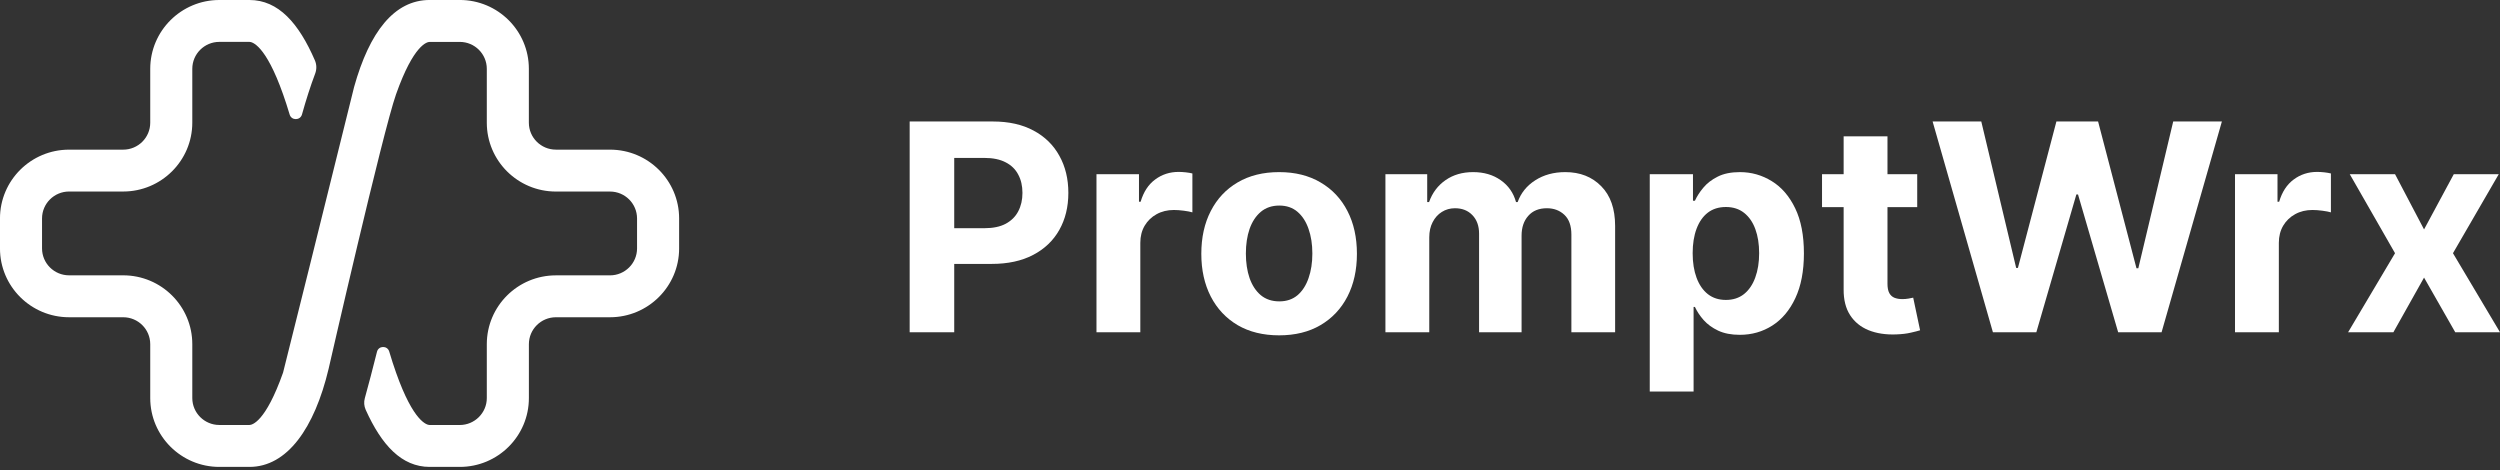
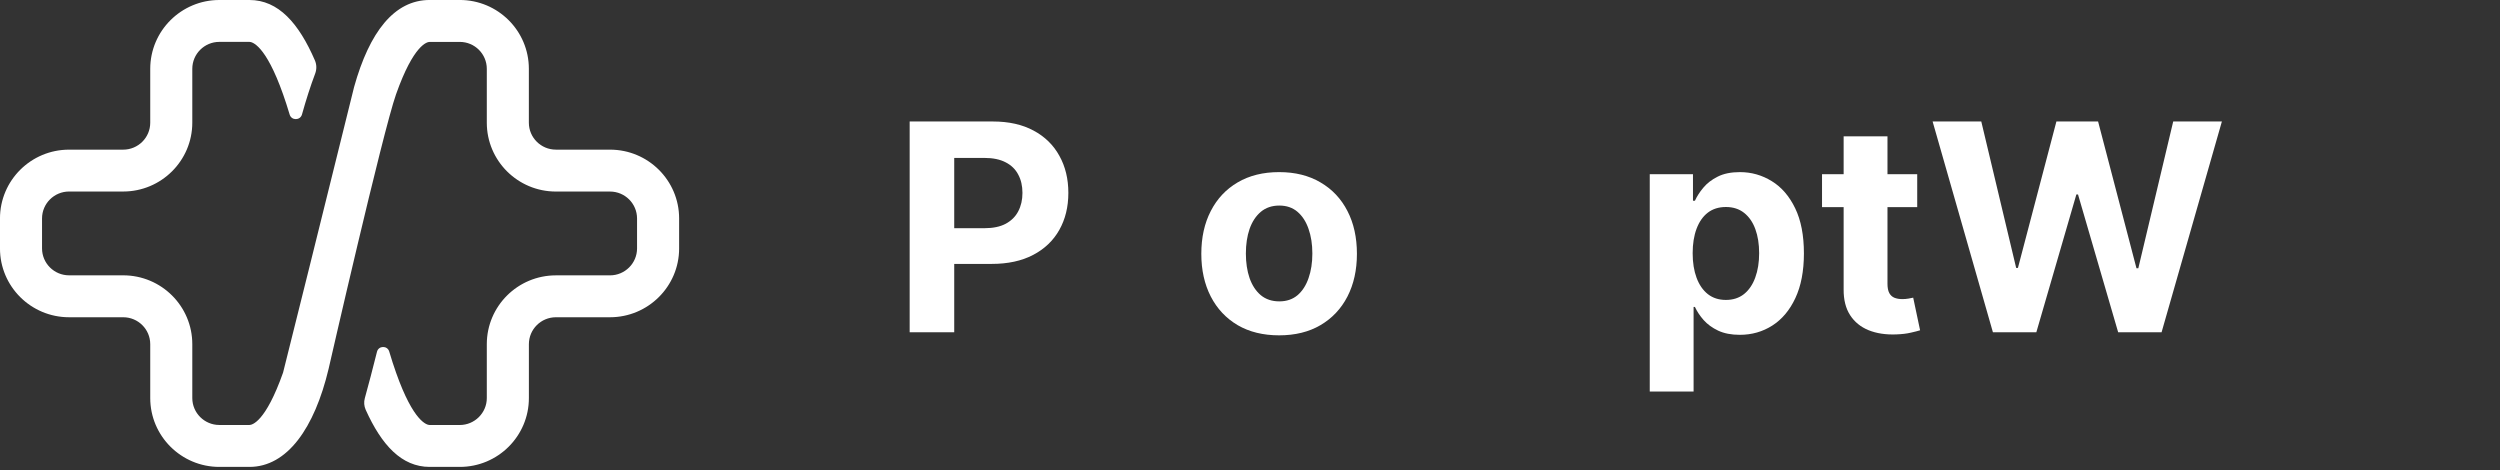
<svg xmlns="http://www.w3.org/2000/svg" width="500" height="94" viewBox="0 0 500 94" fill="none">
  <rect x="0" y="0" width="500" height="94" fill="#333333" stroke="none" />
  <g clip-path="url(#clip0_868_18028)">
    <path d="M122.002 29.927H111.182C108.194 29.927 105.772 27.515 105.772 24.539V13.762C105.772 6.159 99.585 -0.004 91.951 -0.004H85.94C78.856 -0.004 73.895 6.382 70.82 17.396C65.892 37.317 56.718 74.229 56.616 74.514C53.089 84.489 50.387 84.996 49.88 84.996H43.869C40.885 84.996 38.459 82.579 38.459 79.61V68.834C38.459 61.231 32.271 55.066 24.635 55.066H13.815C10.829 55.066 8.407 52.653 8.407 49.68V43.69C8.407 40.719 10.834 38.304 13.815 38.304H24.635C32.258 38.304 38.459 32.127 38.459 24.539V13.762C38.459 10.793 40.883 8.376 43.869 8.376H49.88C50.387 8.376 53.089 8.881 56.616 18.858C57.069 20.133 57.503 21.491 57.931 22.913C58.298 24.138 60.049 24.123 60.395 22.891C61.219 19.957 62.091 17.213 63.033 14.722C63.355 13.868 63.346 12.923 62.983 12.085C59.756 4.645 55.687 -0.001 49.882 -0.001H43.871C36.248 -0.001 30.048 6.177 30.048 13.764V24.541C30.048 27.517 27.626 29.93 24.638 29.93H13.817C6.184 29.93 -0.004 36.092 -0.004 43.695V49.685C-0.004 57.287 6.184 63.45 13.817 63.45H24.638C27.626 63.45 30.048 65.862 30.048 68.838V79.615C30.048 87.206 36.248 93.381 43.871 93.381H49.882C57.449 93.381 62.906 85.6 65.718 73.779C65.718 73.779 76.558 26.36 79.208 18.863C82.736 8.888 85.438 8.381 85.942 8.381H91.954C94.939 8.381 97.361 10.793 97.361 13.767V24.544C97.361 32.146 103.549 38.309 111.182 38.309H122C124.988 38.309 127.41 40.721 127.41 43.697V49.685C127.41 52.654 124.983 55.071 122 55.071H111.185C103.551 55.071 97.361 61.233 97.361 68.838V79.615C97.361 82.577 94.927 85.001 91.954 85.001H85.942C85.436 85.001 82.733 84.496 79.208 74.519C78.739 73.198 78.284 71.785 77.845 70.306C77.477 69.071 75.711 69.106 75.398 70.353C74.536 73.791 73.696 77.005 72.964 79.64C72.75 80.404 72.81 81.221 73.135 81.946C76.314 89.004 80.314 93.381 85.945 93.381H91.956C99.589 93.381 105.777 87.218 105.777 79.615V68.838C105.777 65.862 108.199 63.45 111.187 63.45H122.002C129.626 63.45 135.826 57.272 135.826 49.685V43.695C135.826 36.092 129.638 29.93 122.005 29.93L122.002 29.927Z" fill="white" />
  </g>
-   <path d="M479.006 34.834L484.81 45.886L490.759 34.834H499.753L490.594 50.641L500 66.448H491.047L484.81 55.519L478.677 66.448H469.621L479.006 50.641L469.95 34.834H479.006Z" fill="white" />
-   <path d="M447.001 66.449V34.835H455.501V40.351H455.831C456.407 38.389 457.374 36.907 458.733 35.905C460.091 34.89 461.655 34.382 463.425 34.382C463.864 34.382 464.338 34.41 464.846 34.465C465.353 34.519 465.799 34.595 466.183 34.691V42.471C465.772 42.347 465.202 42.238 464.475 42.142C463.748 42.046 463.082 41.998 462.479 41.998C461.189 41.998 460.036 42.279 459.021 42.842C458.019 43.39 457.223 44.159 456.633 45.147C456.057 46.135 455.769 47.273 455.769 48.563V66.449H447.001Z" fill="white" />
  <path d="M398.582 66.449L386.521 24.297H396.256L403.234 53.585H403.583L411.281 24.297H419.617L427.294 53.647H427.665L434.642 24.297H444.377L432.316 66.449H423.631L415.603 38.889H415.274L407.268 66.449H398.582Z" fill="white" />
  <path d="M383.443 34.834V41.421H364.405V34.834H383.443ZM368.727 27.26H377.495V56.734C377.495 57.544 377.618 58.175 377.865 58.627C378.112 59.067 378.455 59.375 378.894 59.554C379.347 59.732 379.869 59.821 380.459 59.821C380.87 59.821 381.282 59.787 381.694 59.718C382.105 59.636 382.421 59.574 382.64 59.533L384.019 66.058C383.58 66.195 382.963 66.353 382.167 66.531C381.371 66.723 380.404 66.84 379.265 66.881C377.152 66.963 375.299 66.682 373.708 66.037C372.13 65.392 370.902 64.391 370.023 63.032C369.145 61.674 368.713 59.959 368.727 57.887V27.26Z" fill="white" />
  <path d="M329.95 78.305V34.835H338.595V40.145H338.986C339.37 39.294 339.926 38.43 340.653 37.552C341.394 36.66 342.355 35.919 343.535 35.329C344.728 34.725 346.21 34.423 347.98 34.423C350.286 34.423 352.413 35.027 354.361 36.234C356.309 37.428 357.867 39.233 359.033 41.648C360.199 44.049 360.783 47.061 360.783 50.683C360.783 54.21 360.213 57.187 359.074 59.616C357.949 62.031 356.412 63.863 354.464 65.111C352.529 66.346 350.361 66.964 347.96 66.964C346.258 66.964 344.811 66.683 343.617 66.12C342.437 65.557 341.47 64.851 340.715 64C339.96 63.136 339.384 62.264 338.986 61.386H338.718V78.305H329.95ZM338.533 50.642C338.533 52.522 338.794 54.162 339.315 55.561C339.837 56.961 340.591 58.052 341.579 58.834C342.567 59.602 343.768 59.986 345.181 59.986C346.608 59.986 347.816 59.595 348.804 58.813C349.792 58.017 350.54 56.92 351.047 55.52C351.569 54.107 351.829 52.481 351.829 50.642C351.829 48.817 351.576 47.212 351.068 45.826C350.56 44.44 349.812 43.356 348.824 42.574C347.836 41.792 346.622 41.401 345.181 41.401C343.754 41.401 342.547 41.778 341.559 42.533C340.585 43.287 339.837 44.358 339.315 45.743C338.794 47.129 338.533 48.762 338.533 50.642Z" fill="white" />
-   <path d="M277.085 66.449V34.835H285.441V40.413H285.812C286.47 38.56 287.568 37.099 289.105 36.029C290.642 34.958 292.48 34.423 294.621 34.423C296.789 34.423 298.635 34.965 300.158 36.049C301.681 37.12 302.696 38.574 303.204 40.413H303.533C304.178 38.601 305.344 37.154 307.032 36.07C308.734 34.972 310.744 34.423 313.063 34.423C316.013 34.423 318.407 35.363 320.246 37.243C322.098 39.109 323.024 41.757 323.024 45.188V66.449H314.277V46.917C314.277 45.16 313.81 43.843 312.877 42.965C311.944 42.087 310.778 41.648 309.378 41.648C307.787 41.648 306.545 42.155 305.653 43.171C304.761 44.172 304.315 45.496 304.315 47.143V66.449H295.815V46.731C295.815 45.181 295.369 43.946 294.477 43.027C293.599 42.107 292.439 41.648 290.998 41.648C290.024 41.648 289.146 41.895 288.364 42.389C287.596 42.869 286.985 43.548 286.532 44.426C286.079 45.291 285.853 46.306 285.853 47.472V66.449H277.085Z" fill="white" />
  <path d="M255.823 67.067C252.626 67.067 249.861 66.388 247.529 65.029C245.21 63.657 243.419 61.75 242.157 59.307C240.894 56.851 240.263 54.004 240.263 50.766C240.263 47.5 240.894 44.646 242.157 42.203C243.419 39.747 245.21 37.84 247.529 36.481C249.861 35.109 252.626 34.423 255.823 34.423C259.021 34.423 261.779 35.109 264.097 36.481C266.43 37.84 268.228 39.747 269.49 42.203C270.752 44.646 271.384 47.5 271.384 50.766C271.384 54.004 270.752 56.851 269.49 59.307C268.228 61.75 266.43 63.657 264.097 65.029C261.779 66.388 259.021 67.067 255.823 67.067ZM255.865 60.275C257.319 60.275 258.533 59.863 259.508 59.04C260.482 58.203 261.216 57.064 261.71 55.623C262.218 54.182 262.471 52.542 262.471 50.704C262.471 48.865 262.218 47.225 261.71 45.785C261.216 44.344 260.482 43.205 259.508 42.368C258.533 41.531 257.319 41.112 255.865 41.112C254.396 41.112 253.161 41.531 252.16 42.368C251.172 43.205 250.424 44.344 249.916 45.785C249.422 47.225 249.175 48.865 249.175 50.704C249.175 52.542 249.422 54.182 249.916 55.623C250.424 57.064 251.172 58.203 252.16 59.04C253.161 59.863 254.396 60.275 255.865 60.275Z" fill="white" />
-   <path d="M219.295 66.449V34.835H227.796V40.351H228.125C228.701 38.389 229.668 36.907 231.027 35.905C232.385 34.89 233.95 34.382 235.72 34.382C236.159 34.382 236.632 34.41 237.14 34.465C237.648 34.519 238.093 34.595 238.478 34.691V42.471C238.066 42.347 237.497 42.238 236.769 42.142C236.042 42.046 235.377 41.998 234.773 41.998C233.483 41.998 232.33 42.279 231.315 42.842C230.313 43.39 229.518 44.159 228.928 45.147C228.351 46.135 228.063 47.273 228.063 48.563V66.449H219.295Z" fill="white" />
  <path d="M181.933 66.449V24.297H198.563C201.761 24.297 204.484 24.907 206.735 26.128C208.985 27.336 210.7 29.017 211.88 31.171C213.074 33.312 213.671 35.781 213.671 38.581C213.671 41.38 213.067 43.85 211.86 45.99C210.652 48.131 208.903 49.798 206.611 50.992C204.333 52.185 201.575 52.782 198.337 52.782H187.737V45.64H196.896C198.612 45.64 200.025 45.345 201.136 44.755C202.261 44.151 203.098 43.321 203.647 42.265C204.21 41.194 204.491 39.966 204.491 38.581C204.491 37.181 204.21 35.96 203.647 34.917C203.098 33.86 202.261 33.044 201.136 32.468C200.011 31.878 198.584 31.583 196.855 31.583H190.845V66.449H181.933Z" fill="white" />
  <defs>
    <clipPath id="clip0_868_18028">
      <rect width="135.824" height="93.379" fill="white" />
    </clipPath>
  </defs>
</svg>